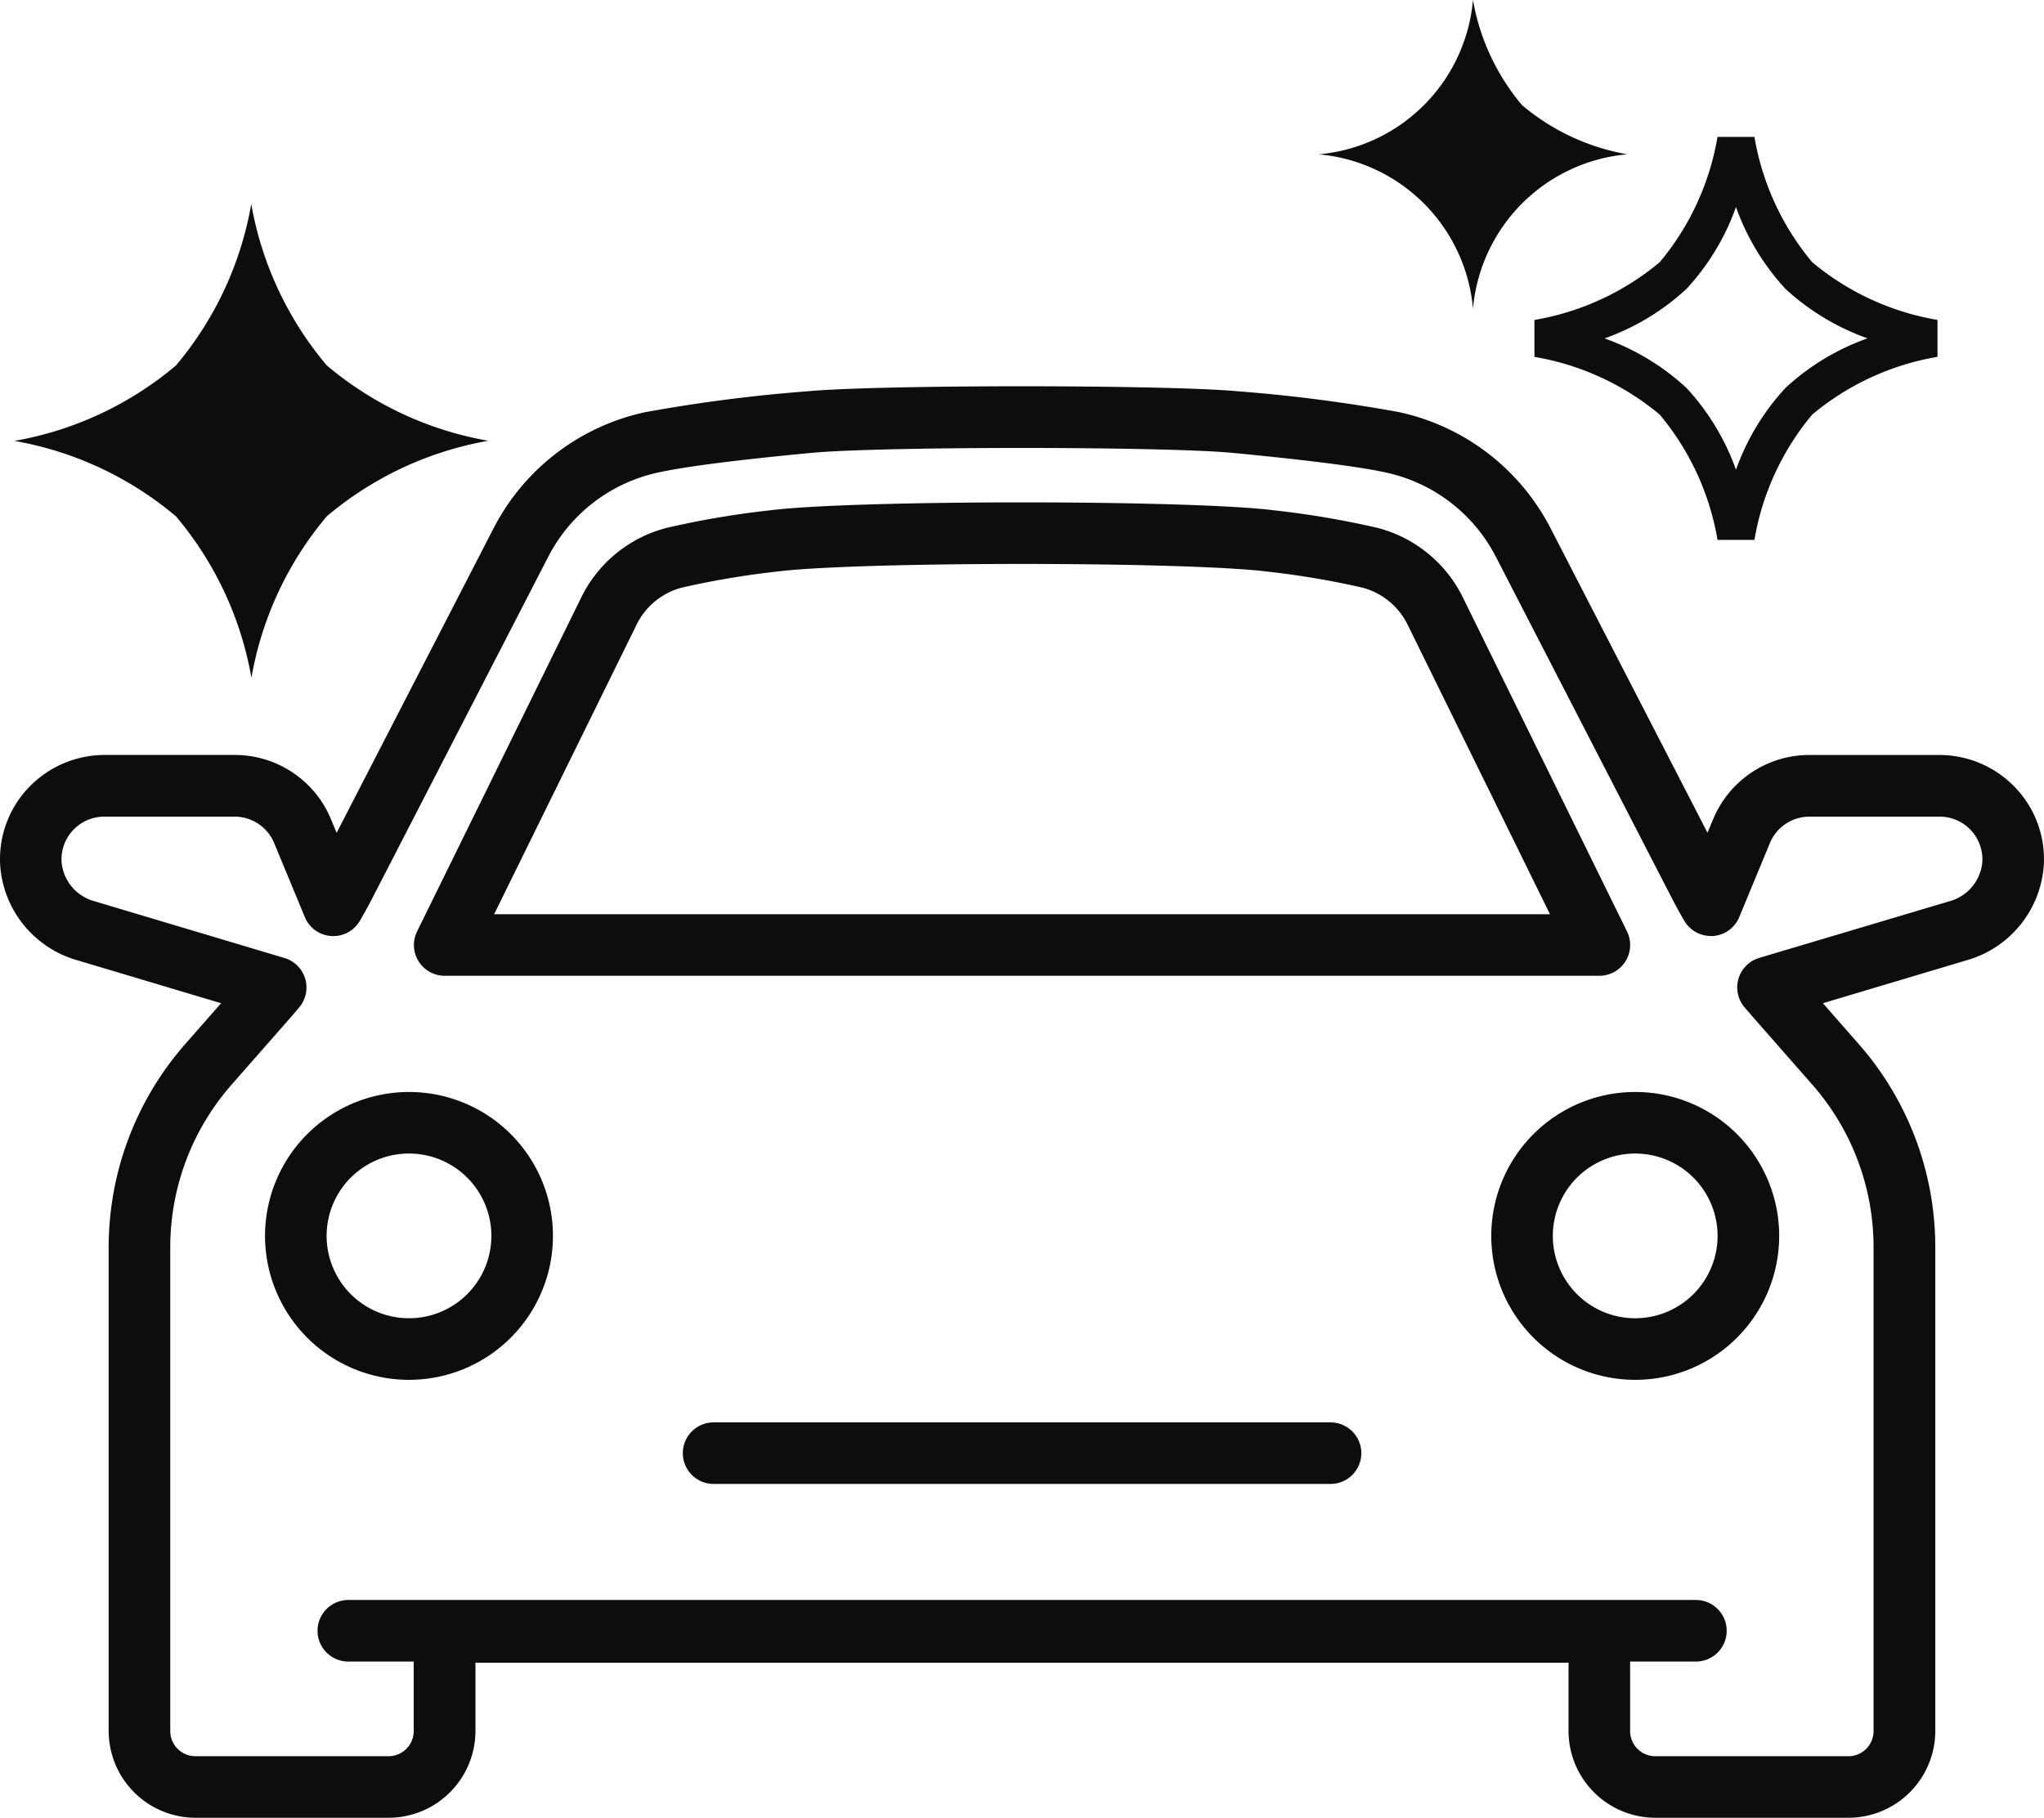
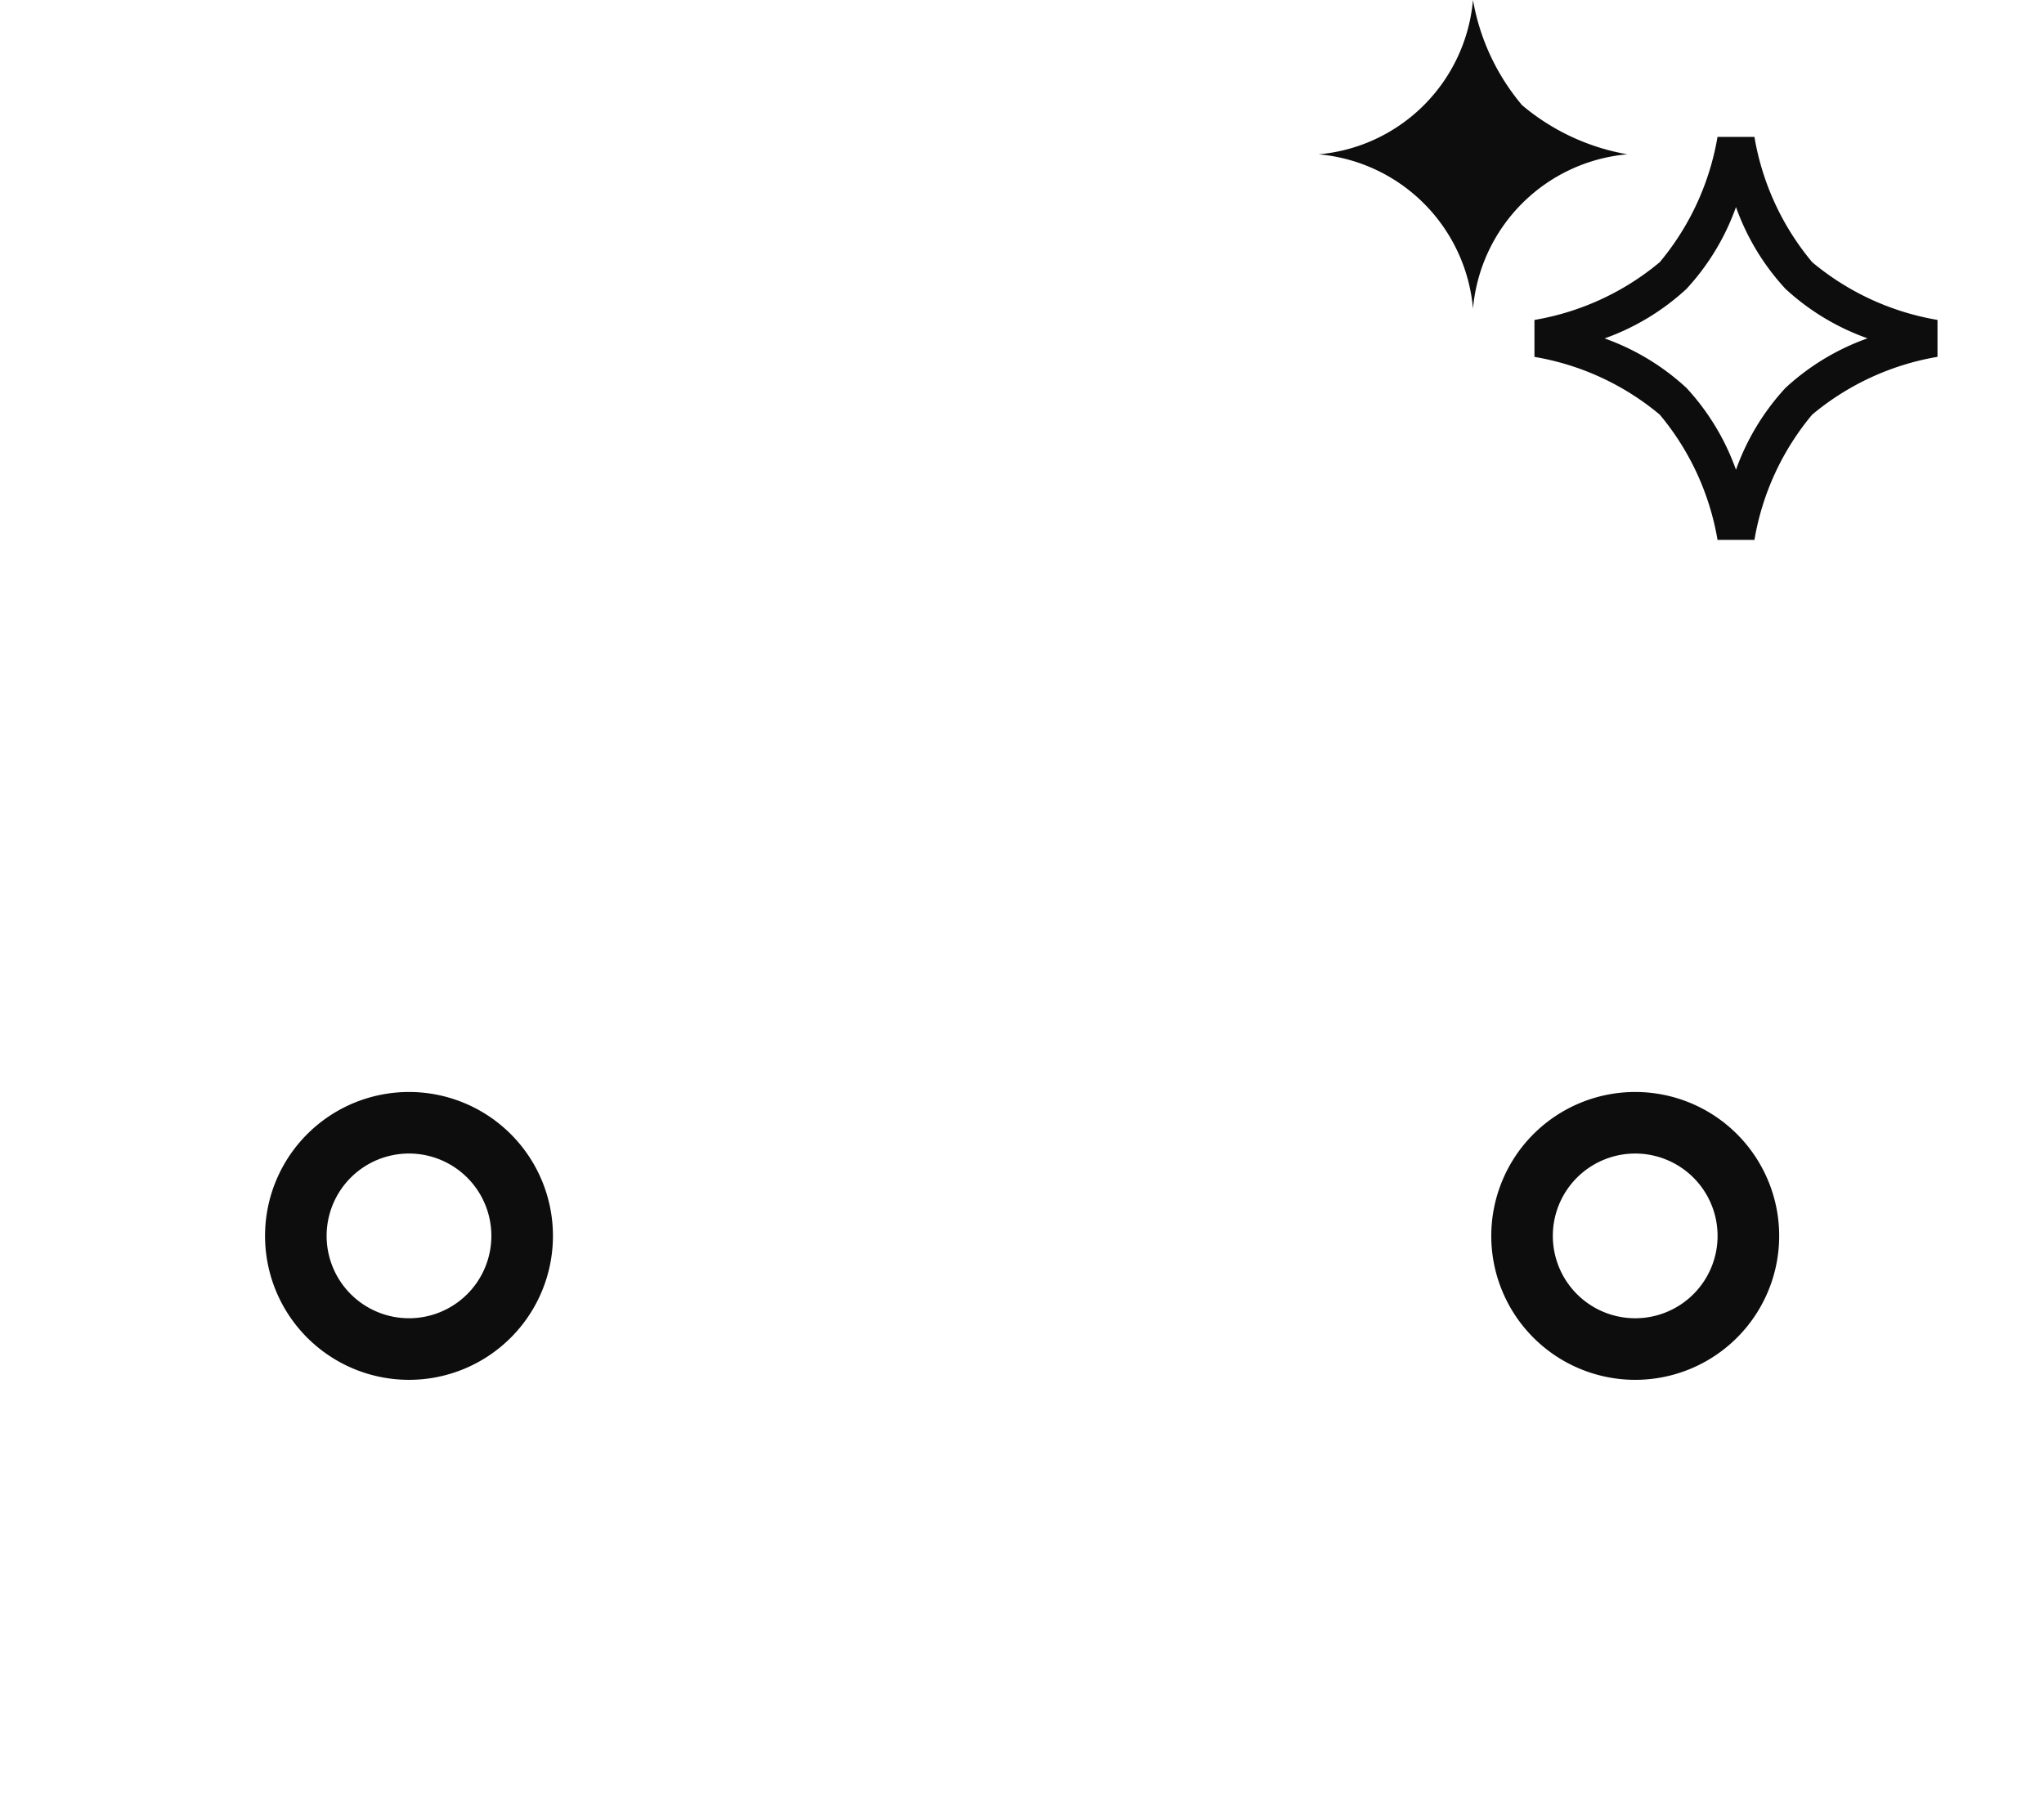
<svg xmlns="http://www.w3.org/2000/svg" width="81.191" height="72.219" viewBox="0 0 81.191 72.219">
  <g transform="translate(0.045 -0.402)">
-     <path d="M40.552,141.04c3.1,0,6.981.054,8.58.2a62.277,62.277,0,0,1,6.385.825,8.879,8.879,0,0,1,6.024,4.606l6.238,12.107L68,158.25a4.135,4.135,0,0,1,3.833-2.561h5.177A4.168,4.168,0,0,1,80,156.977a4.117,4.117,0,0,1,1.139,3.068,4.224,4.224,0,0,1-3.05,3.795l-5.726,1.711,1.422,1.62a12.233,12.233,0,0,1,3.043,8.076v19.216a3.453,3.453,0,0,1-3.449,3.449H65.71a3.453,3.453,0,0,1-3.45-3.449v-2.709H18.841v2.709a3.453,3.453,0,0,1-3.449,3.449H7.721a3.453,3.453,0,0,1-3.449-3.449V175.247a12.235,12.235,0,0,1,3.044-8.078l1.421-1.618L3.011,163.84a4.222,4.222,0,0,1-3.05-3.794A4.118,4.118,0,0,1,1.1,156.976a4.167,4.167,0,0,1,3-1.288H9.273a4.134,4.134,0,0,1,3.833,2.562l.22.532,6.238-12.107a8.876,8.876,0,0,1,6.024-4.606,62.362,62.362,0,0,1,6.385-.825C33.572,141.094,37.453,141.04,40.552,141.04Zm27.359,21.84a1.223,1.223,0,0,1-1.06-.615c-.175-.3-.345-.612-.506-.925L59.366,147.8a6.441,6.441,0,0,0-4.373-3.336c-1.077-.236-3.183-.5-6.091-.779-1.248-.118-4.526-.194-8.35-.194s-7.1.076-8.35.194c-2.908.274-5.015.543-6.091.779a6.438,6.438,0,0,0-4.372,3.336l-6.979,13.546c-.161.313-.331.62-.506.924a1.223,1.223,0,0,1-2.191-.141l-1.217-2.94a1.7,1.7,0,0,0-1.573-1.051H4.1a1.7,1.7,0,0,0-1.7,1.791A1.775,1.775,0,0,0,3.71,161.5l7.546,2.255a1.223,1.223,0,0,1,.585,1.96l-.3.353-2.388,2.72a9.789,9.789,0,0,0-2.435,6.463v19.216a1,1,0,0,0,1,1h7.67a1,1,0,0,0,1-1v-3.932a1.223,1.223,0,0,1,1.223-1.223H63.483a1.223,1.223,0,0,1,1.223,1.223v3.932a1,1,0,0,0,1,1h7.67a1,1,0,0,0,1-1V175.247a9.789,9.789,0,0,0-2.435-6.463l-2.389-2.721-.3-.348a1.223,1.223,0,0,1,.581-1.964L77.39,161.5a1.776,1.776,0,0,0,1.307-1.572,1.7,1.7,0,0,0-1.706-1.79h-5.16a1.7,1.7,0,0,0-1.573,1.051l-1.217,2.94a1.223,1.223,0,0,1-1.051.753Z" transform="translate(0 -125.292)" fill="#0d0d0d" />
-     <path d="M14.583-8.7H-9.922a1.223,1.223,0,0,1-1.223-1.223,1.223,1.223,0,0,1,1.223-1.223H14.583a1.223,1.223,0,0,1,1.223,1.223A1.223,1.223,0,0,1,14.583-8.7Z" transform="translate(38.223 68.058)" fill="#0d0d0d" />
    <path d="M5.718,0A5.718,5.718,0,1,1,0,5.718,5.718,5.718,0,0,1,5.718,0Zm0,8.989A3.272,3.272,0,1,0,2.446,5.718,3.272,3.272,0,0,0,5.718,8.989Z" transform="translate(57.438 52.598) rotate(-67.5)" fill="#0d0d0d" />
-     <path d="M43.606-8.7H-9.922a1.223,1.223,0,0,1-1.223-1.223,1.223,1.223,0,0,1,1.223-1.223H43.606a1.223,1.223,0,0,1,1.223,1.223A1.223,1.223,0,0,1,43.606-8.7Z" transform="translate(23.713 75.114)" fill="#0d0d0d" />
    <path d="M5.718,0A5.718,5.718,0,1,1,0,5.718,5.718,5.718,0,0,1,5.718,0Zm0,8.989A3.272,3.272,0,1,0,2.446,5.718,3.272,3.272,0,0,0,5.718,8.989Z" transform="translate(9.505 44.97) rotate(-10.9)" fill="#0d0d0d" />
-     <path d="M173.972,183.078c3.617,0,8.147.083,10.014.316a35.591,35.591,0,0,1,4.086.693,5.235,5.235,0,0,1,3.411,2.772L198,200.124a1.223,1.223,0,0,1-1.1,1.762H151.04a1.223,1.223,0,0,1-1.1-1.762l6.519-13.264a5.228,5.228,0,0,1,3.411-2.773,35.375,35.375,0,0,1,4.085-.693C165.825,183.161,170.355,183.078,173.972,183.078Zm20.969,16.363-5.653-11.5a2.8,2.8,0,0,0-1.818-1.481,33.73,33.73,0,0,0-3.788-.636c-1.446-.181-5.257-.3-9.71-.3s-8.264.117-9.71.3a33.706,33.706,0,0,0-3.787.636,2.787,2.787,0,0,0-1.818,1.481L153,199.441Z" transform="translate(-133.418 -162.717)" fill="#0d0d0d" />
    <g transform="translate(0.533 4.995)">
      <path d="M47.779-.157h1.467A10.486,10.486,0,0,0,51.54,4.82a10.486,10.486,0,0,0,4.977,2.294V8.581a10.5,10.5,0,0,0-4.977,2.295,10.489,10.489,0,0,0-2.294,4.978H47.78a10.491,10.491,0,0,0-2.295-4.977,10.48,10.48,0,0,0-4.977-2.294V7.115a10.5,10.5,0,0,0,4.977-2.295A10.493,10.493,0,0,0,47.779-.157Zm5.952,8A9.458,9.458,0,0,1,50.48,5.881a9.459,9.459,0,0,1-1.967-3.251,9.457,9.457,0,0,1-1.967,3.252,9.461,9.461,0,0,1-3.252,1.967,9.449,9.449,0,0,1,3.252,1.967,9.456,9.456,0,0,1,1.967,3.251A9.458,9.458,0,0,1,50.48,9.815,9.458,9.458,0,0,1,53.732,7.848Z" transform="translate(19.865 1.003)" fill="#0d0d0d" />
      <path d="M292.074,244.655a8.827,8.827,0,0,1-1.951-4.18,6.75,6.75,0,0,1-6.131,6.132,6.752,6.752,0,0,1,6.132,6.131,6.751,6.751,0,0,1,6.13-6.132A8.827,8.827,0,0,1,292.074,244.655Z" transform="translate(-232.192 -245.069)" fill="#0d0d0d" />
-       <path d="M77.13,354.7a13.553,13.553,0,0,1-2.994,6.418,13.561,13.561,0,0,1-6.416,2.995,13.552,13.552,0,0,1,6.416,2.995,13.546,13.546,0,0,1,3,6.417,13.543,13.543,0,0,1,2.995-6.417,13.556,13.556,0,0,1,6.415-3,13.544,13.544,0,0,1-6.416-2.994A13.546,13.546,0,0,1,77.13,354.7Z" transform="translate(-67.727 -351.189)" fill="#0d0d0d" />
    </g>
  </g>
</svg>